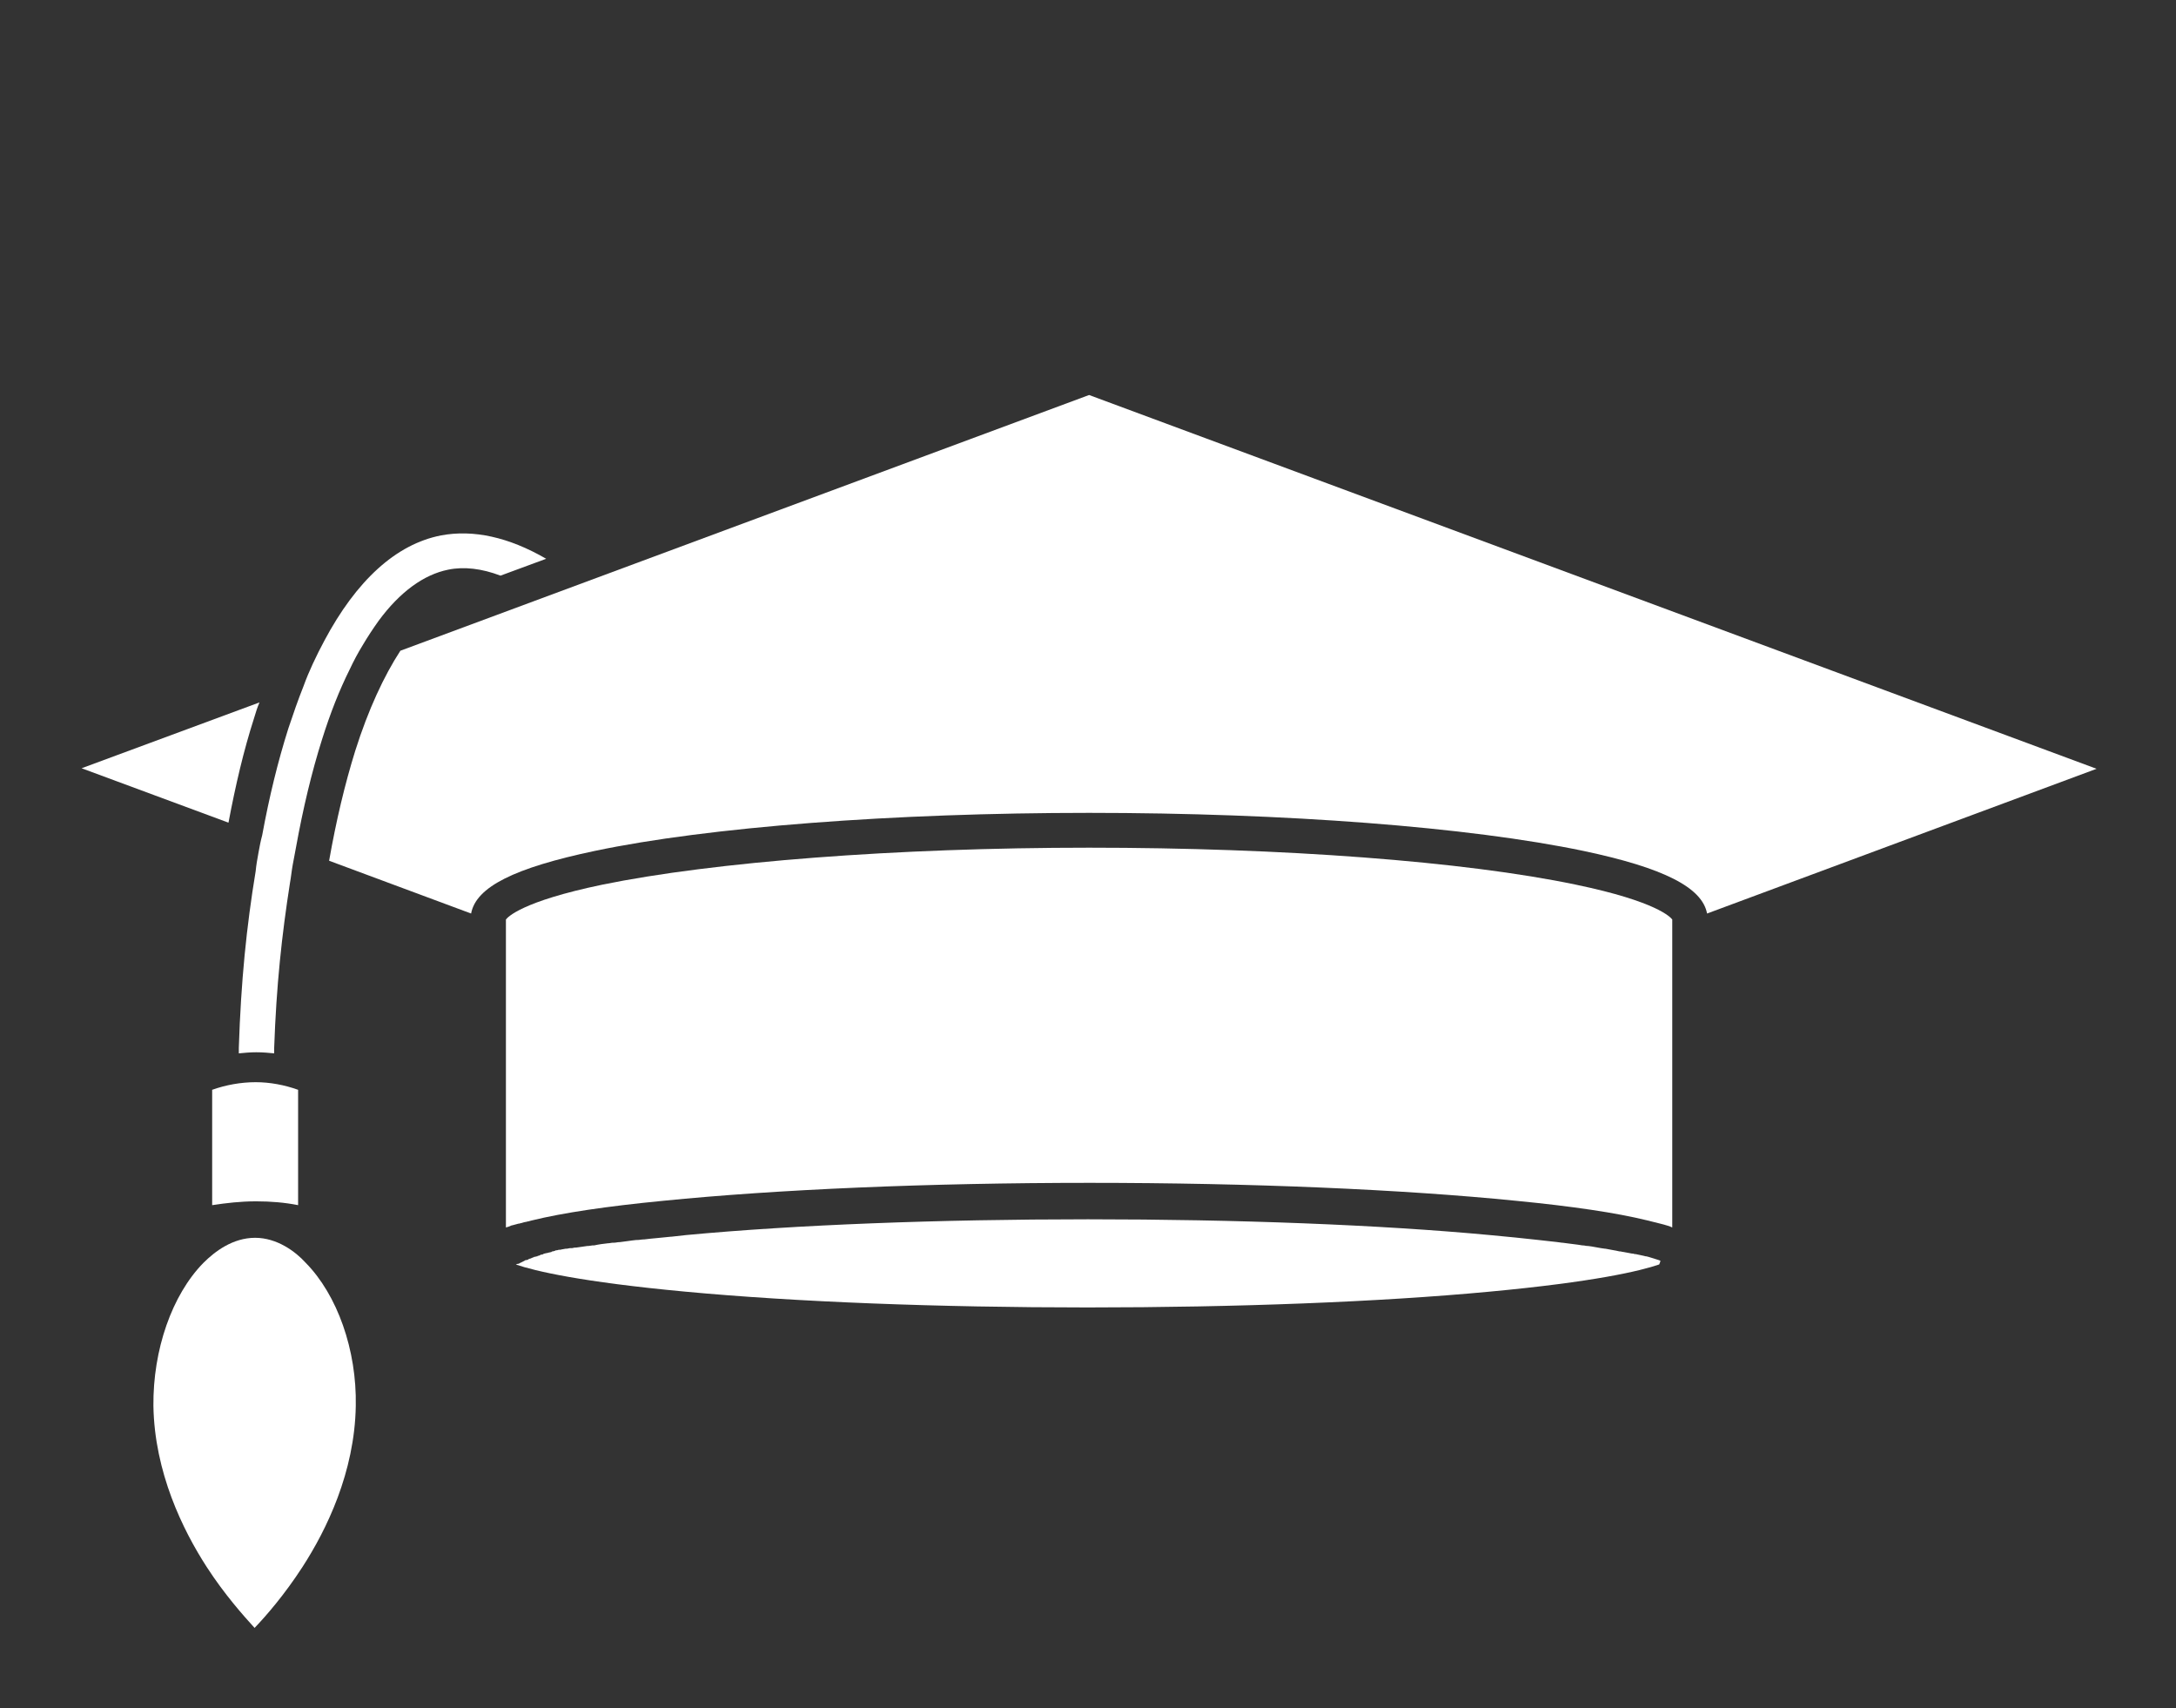
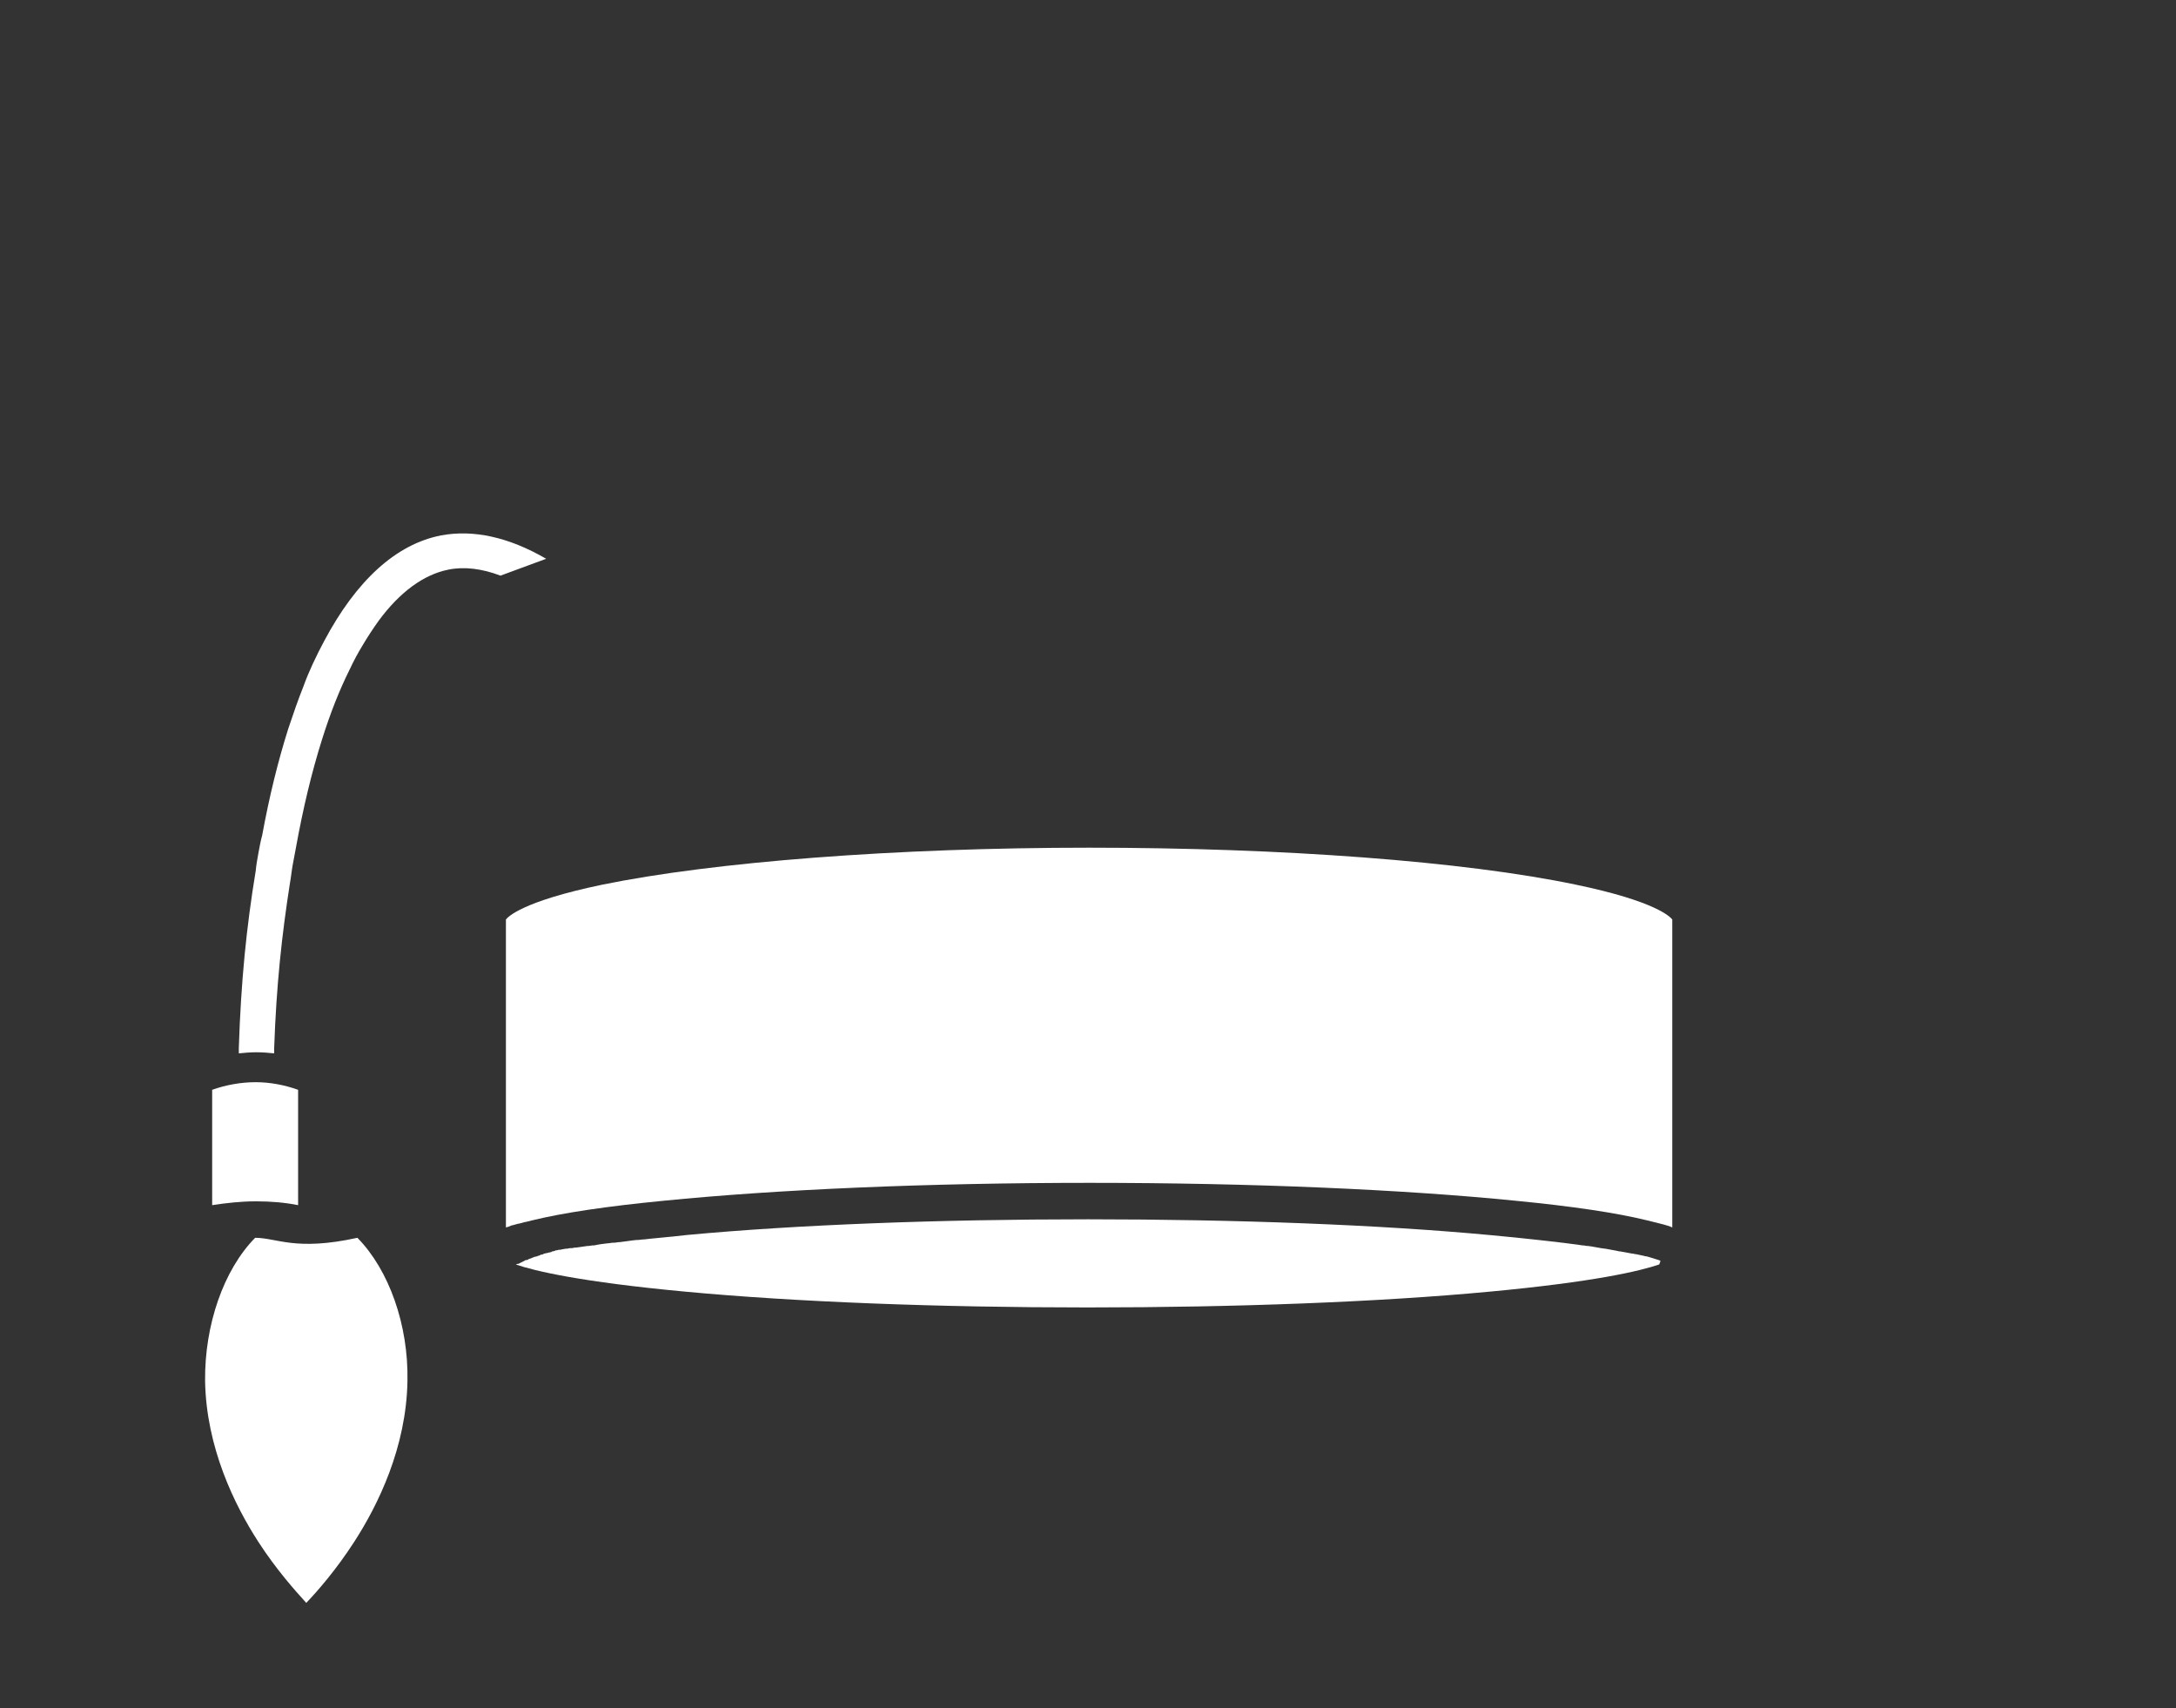
<svg xmlns="http://www.w3.org/2000/svg" version="1.1" id="Capa_1" x="0px" y="0px" viewBox="0 0 400 314" style="enable-background:new 0 0 400 314;" xml:space="preserve">
  <rect x="0" y="0" width="400" height="314" fill="#333333" stroke="none" />
  <style type="text/css">
	.st0{fill:#FFFFFF;}
</style>
-   <path class="st0" d="M200.2,72.6l-126.6,47c-3,4.6-5.9,10.8-8.3,18.4c-1.9,6.1-3.5,12.8-4.8,20.2l26.1,9.7c0.9-4.9,8-8.4,22.7-11.5  c20.9-4.4,54.9-7,90.9-7c36,0,69.9,2.6,90.9,7c14.7,3.1,21.8,6.7,22.7,11.5l71.6-26.6L200.2,72.6z" />
-   <path class="st0" d="M46.7,132c0.3-1,0.6-2,1-2.9l-32.7,12.1l27,10C43.3,144.3,44.8,137.9,46.7,132z" />
  <path class="st0" d="M305.2,231.7c-0.3-0.1-0.5-0.2-0.9-0.3c0,0,0,0,0,0c-0.1,0-0.2-0.1-0.3-0.1c0,0,0,0,0,0  c-0.4-0.1-0.9-0.3-1.4-0.4c0,0,0,0-0.1,0c-0.1,0-0.3-0.1-0.4-0.1c0,0,0,0,0,0c-0.4-0.1-0.9-0.2-1.4-0.3c0,0,0,0-0.1,0  c-0.2,0-0.3-0.1-0.5-0.1c0,0,0,0-0.1,0c-0.5-0.1-1.1-0.2-1.6-0.3c0,0,0,0,0,0c-0.2,0-0.4-0.1-0.6-0.1c0,0-0.1,0-0.1,0  c-0.8-0.2-1.7-0.3-2.6-0.5c0,0-0.1,0-0.1,0c-0.2,0-0.5-0.1-0.7-0.1c0,0,0,0,0,0c-0.7-0.1-1.5-0.3-2.4-0.4c0,0,0,0-0.1,0  c-0.3,0-0.5-0.1-0.8-0.1c0,0-0.1,0-0.1,0c-1.1-0.2-2.4-0.3-3.7-0.5c0,0-0.1,0-0.1,0c-1.3-0.2-2.8-0.3-4.3-0.5c0,0,0,0,0,0  c-2.7-0.3-5.6-0.6-8.9-0.9c-20.3-1.9-46.5-2.9-73.9-2.9s-53.7,1-73.9,2.9c-0.9,0.1-1.8,0.2-2.7,0.3c0,0-0.1,0-0.1,0  c-1.7,0.2-3.4,0.3-4.9,0.5c0,0-0.1,0-0.1,0c-0.4,0-0.7,0.1-1.1,0.1c-0.1,0-0.1,0-0.2,0c-1.1,0.1-2.1,0.3-3.1,0.4c0,0,0,0-0.1,0  c-0.3,0-0.6,0.1-0.9,0.1c-0.1,0-0.2,0-0.2,0c-0.3,0-0.6,0.1-0.8,0.1c0,0-0.1,0-0.1,0c-0.9,0.1-1.7,0.2-2.6,0.4c-0.1,0-0.2,0-0.3,0  c-0.2,0-0.5,0.1-0.7,0.1c-0.1,0-0.2,0-0.2,0c-0.7,0.1-1.4,0.2-2.1,0.3c-0.1,0-0.2,0-0.2,0c-0.2,0-0.4,0.1-0.6,0.1  c-0.1,0-0.2,0-0.3,0c-0.2,0-0.4,0.1-0.6,0.1c-0.1,0-0.1,0-0.2,0c-0.4,0.1-0.7,0.1-1,0.2c-0.1,0-0.1,0-0.2,0c-0.2,0-0.3,0.1-0.5,0.1  c-0.1,0-0.2,0-0.3,0.1c-0.1,0-0.3,0.1-0.4,0.1c-0.1,0-0.2,0-0.2,0.1c-0.3,0.1-0.6,0.1-0.8,0.2c0,0-0.1,0-0.1,0  c-0.1,0-0.3,0.1-0.4,0.1c-0.1,0-0.2,0-0.2,0.1c-0.1,0-0.2,0.1-0.4,0.1c-0.1,0-0.2,0-0.2,0.1c-0.1,0-0.2,0.1-0.3,0.1  c-0.1,0-0.2,0-0.2,0.1c-0.2,0-0.4,0.1-0.5,0.1c-0.1,0-0.2,0-0.2,0.1c-0.1,0-0.2,0-0.3,0.1c-0.1,0-0.1,0-0.2,0.1  c-0.1,0-0.2,0-0.3,0.1c-0.1,0-0.2,0-0.2,0.1c-0.1,0-0.2,0.1-0.4,0.1c-0.1,0-0.2,0-0.2,0.1c-0.1,0-0.1,0-0.2,0.1  c-0.1,0-0.1,0-0.2,0.1c-0.1,0-0.1,0-0.2,0.1c-0.1,0-0.1,0-0.2,0.1c-0.1,0-0.1,0-0.2,0.1c-0.1,0-0.2,0.1-0.3,0.1c0,0-0.1,0-0.1,0  c-0.1,0-0.1,0-0.2,0.1c0,0,0,0-0.1,0c3.5,1.2,11.9,3.2,31.2,5c20.3,1.9,46.5,2.9,73.9,2.9s53.7-1,73.9-2.9c19.3-1.8,27.7-3.8,31.2-5  C305.3,231.7,305.2,231.7,305.2,231.7C305.2,231.7,305.2,231.7,305.2,231.7z" />
  <path class="st0" d="M289.7,162.6c-20.5-4.3-54-6.8-89.5-6.8s-69,2.6-89.5,6.8c-14.9,3.1-17.4,6-17.7,6.4v1.1v3.5v3.5v48.5  c0.4-0.1,0.7-0.2,1.1-0.4c0,0,0,0,0.1,0c0.4-0.1,0.7-0.2,1.1-0.3c0,0,0.1,0,0.1,0c0.4-0.1,0.7-0.2,1.1-0.3c0,0,0,0,0.1,0  c0.4-0.1,0.8-0.2,1.2-0.3c5.7-1.4,13.8-2.6,24.1-3.6c21-2.1,48.8-3.3,78.4-3.3s57.5,1.2,78.4,3.3c10.3,1,18.4,2.2,24.1,3.6  c0.8,0.2,1.6,0.4,2.4,0.6c0,0,0,0,0,0c0.4,0.1,0.8,0.2,1.1,0.3c0,0,0,0,0,0c0.4,0.1,0.7,0.2,1.1,0.4v-48.5v-3.5v-3.5v-1.1  C307.1,168.6,304.6,165.7,289.7,162.6z" />
  <path class="st0" d="M39,200.3v21.2c2.6-0.4,5.3-0.7,7.9-0.7c0.1,0,0.2,0,0.3,0c2.5,0,5.1,0.2,7.6,0.7v-21.2  c-2.5-0.9-5.2-1.4-7.8-1.4C44.3,198.9,41.5,199.4,39,200.3z" />
-   <path class="st0" d="M46.9,227.5c-4.1,0-7.4,2.5-9.5,4.6c-5.8,5.9-9.3,16-9.2,26.3c0.2,12.2,5.4,22.8,9.8,29.6  c3.3,5.1,6.8,9,8.8,11.2c2.1-2.2,5.5-6.1,8.8-11.2c4.4-6.8,9.6-17.4,9.8-29.6c0.2-10.3-3.4-20.4-9.2-26.3  C54.3,230,50.9,227.5,46.9,227.5z" />
+   <path class="st0" d="M46.9,227.5c-5.8,5.9-9.3,16-9.2,26.3c0.2,12.2,5.4,22.8,9.8,29.6  c3.3,5.1,6.8,9,8.8,11.2c2.1-2.2,5.5-6.1,8.8-11.2c4.4-6.8,9.6-17.4,9.8-29.6c0.2-10.3-3.4-20.4-9.2-26.3  C54.3,230,50.9,227.5,46.9,227.5z" />
  <path class="st0" d="M47.5,156.8c-0.2,1.1-0.4,2.2-0.5,3.3c-1.7,10.3-2.7,20.2-3.1,32.5c0,0.3,0,0.7,0,1c1-0.1,2.1-0.2,3.2-0.2  c1.2,0,2.3,0.1,3.3,0.2c0-0.3,0-0.7,0-1c0.4-11.5,1.4-20.7,2.9-30.3c0.2-1.1,0.3-2.2,0.5-3.3c0,0,0,0,0,0c0.2-1.1,0.4-2.2,0.6-3.2  c1.3-7.2,2.9-13.9,4.8-19.9c1.5-4.8,3.2-9.1,5.1-12.9c0.7-1.5,1.5-3,2.3-4.3c0,0,0,0,0,0c1-1.7,2-3.2,3-4.6  c3.9-5.3,8.3-8.5,12.8-9.4c2.9-0.6,6.2-0.2,9.6,1.1h0l8.4-3.1c-6.9-4-13.4-5.4-19.3-4.3c-8.3,1.6-15.6,8.3-21.5,19.4  c-0.7,1.3-1.4,2.7-2.1,4.2c0,0,0,0,0,0c-0.6,1.3-1.2,2.7-1.7,4.1c-1,2.5-1.9,5.1-2.8,7.8c-1.9,6-3.5,12.5-4.8,19.6  C47.9,154.6,47.7,155.7,47.5,156.8C47.5,156.8,47.5,156.8,47.5,156.8z" />
</svg>